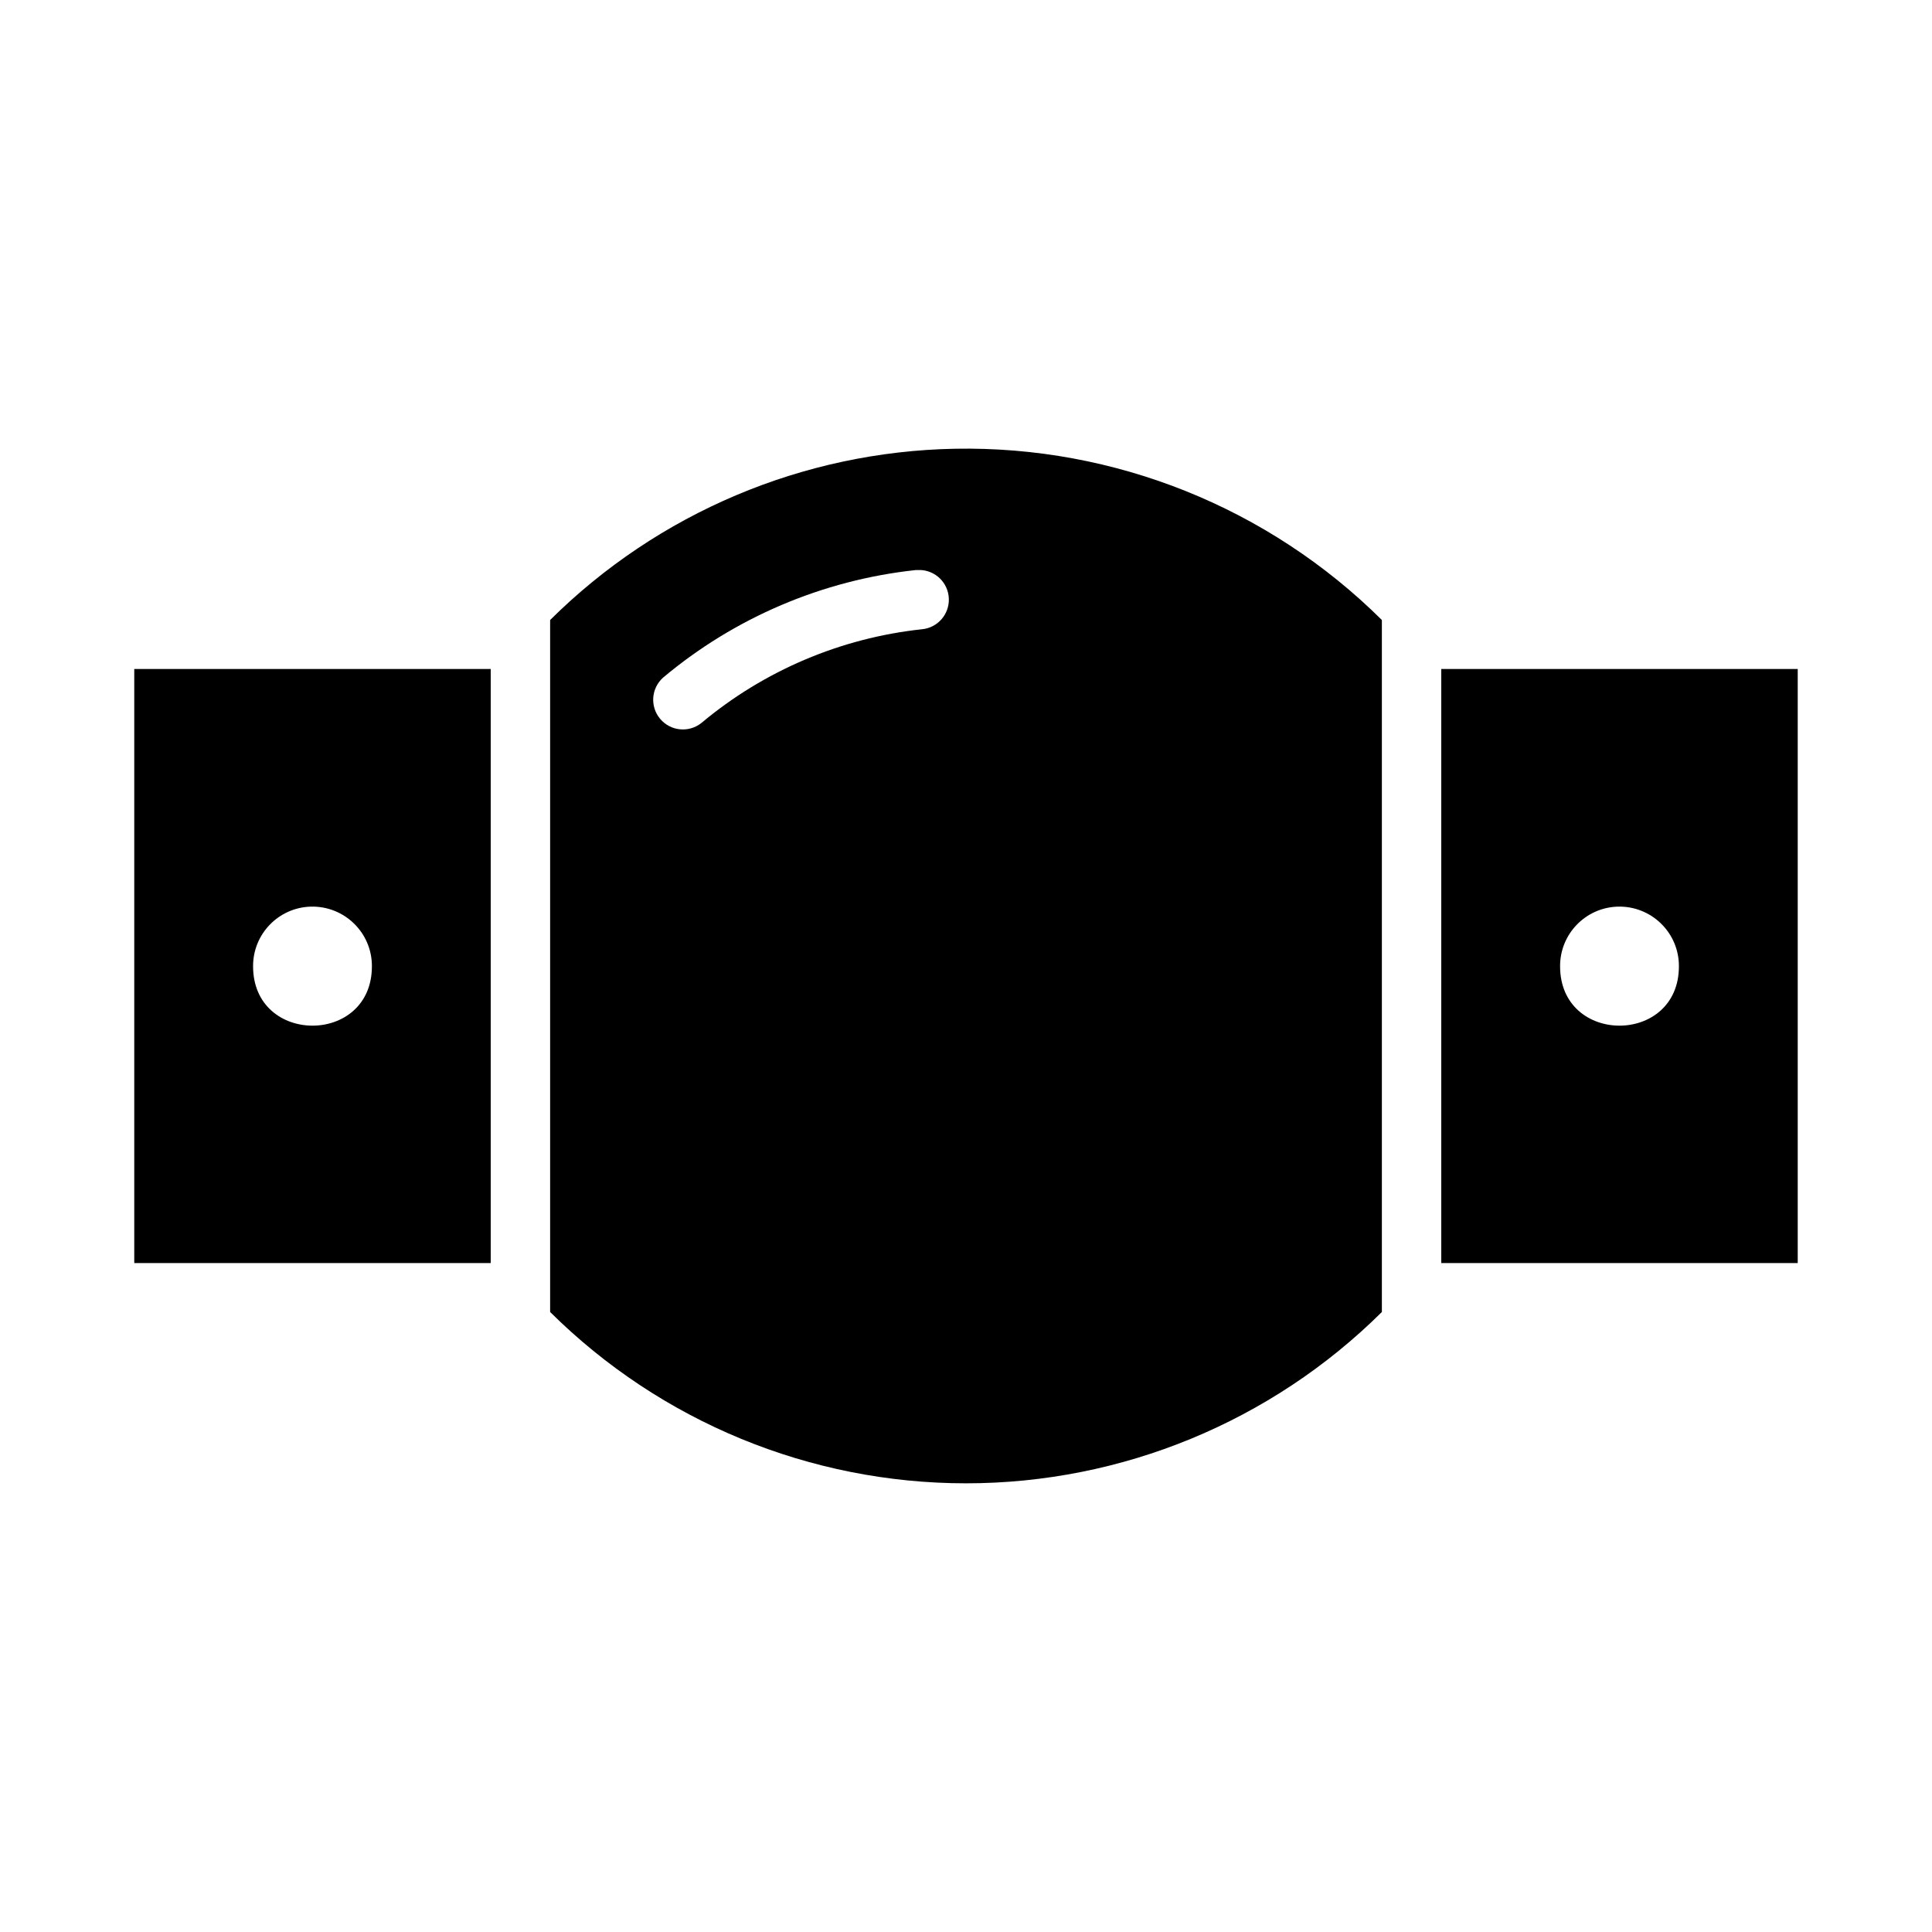
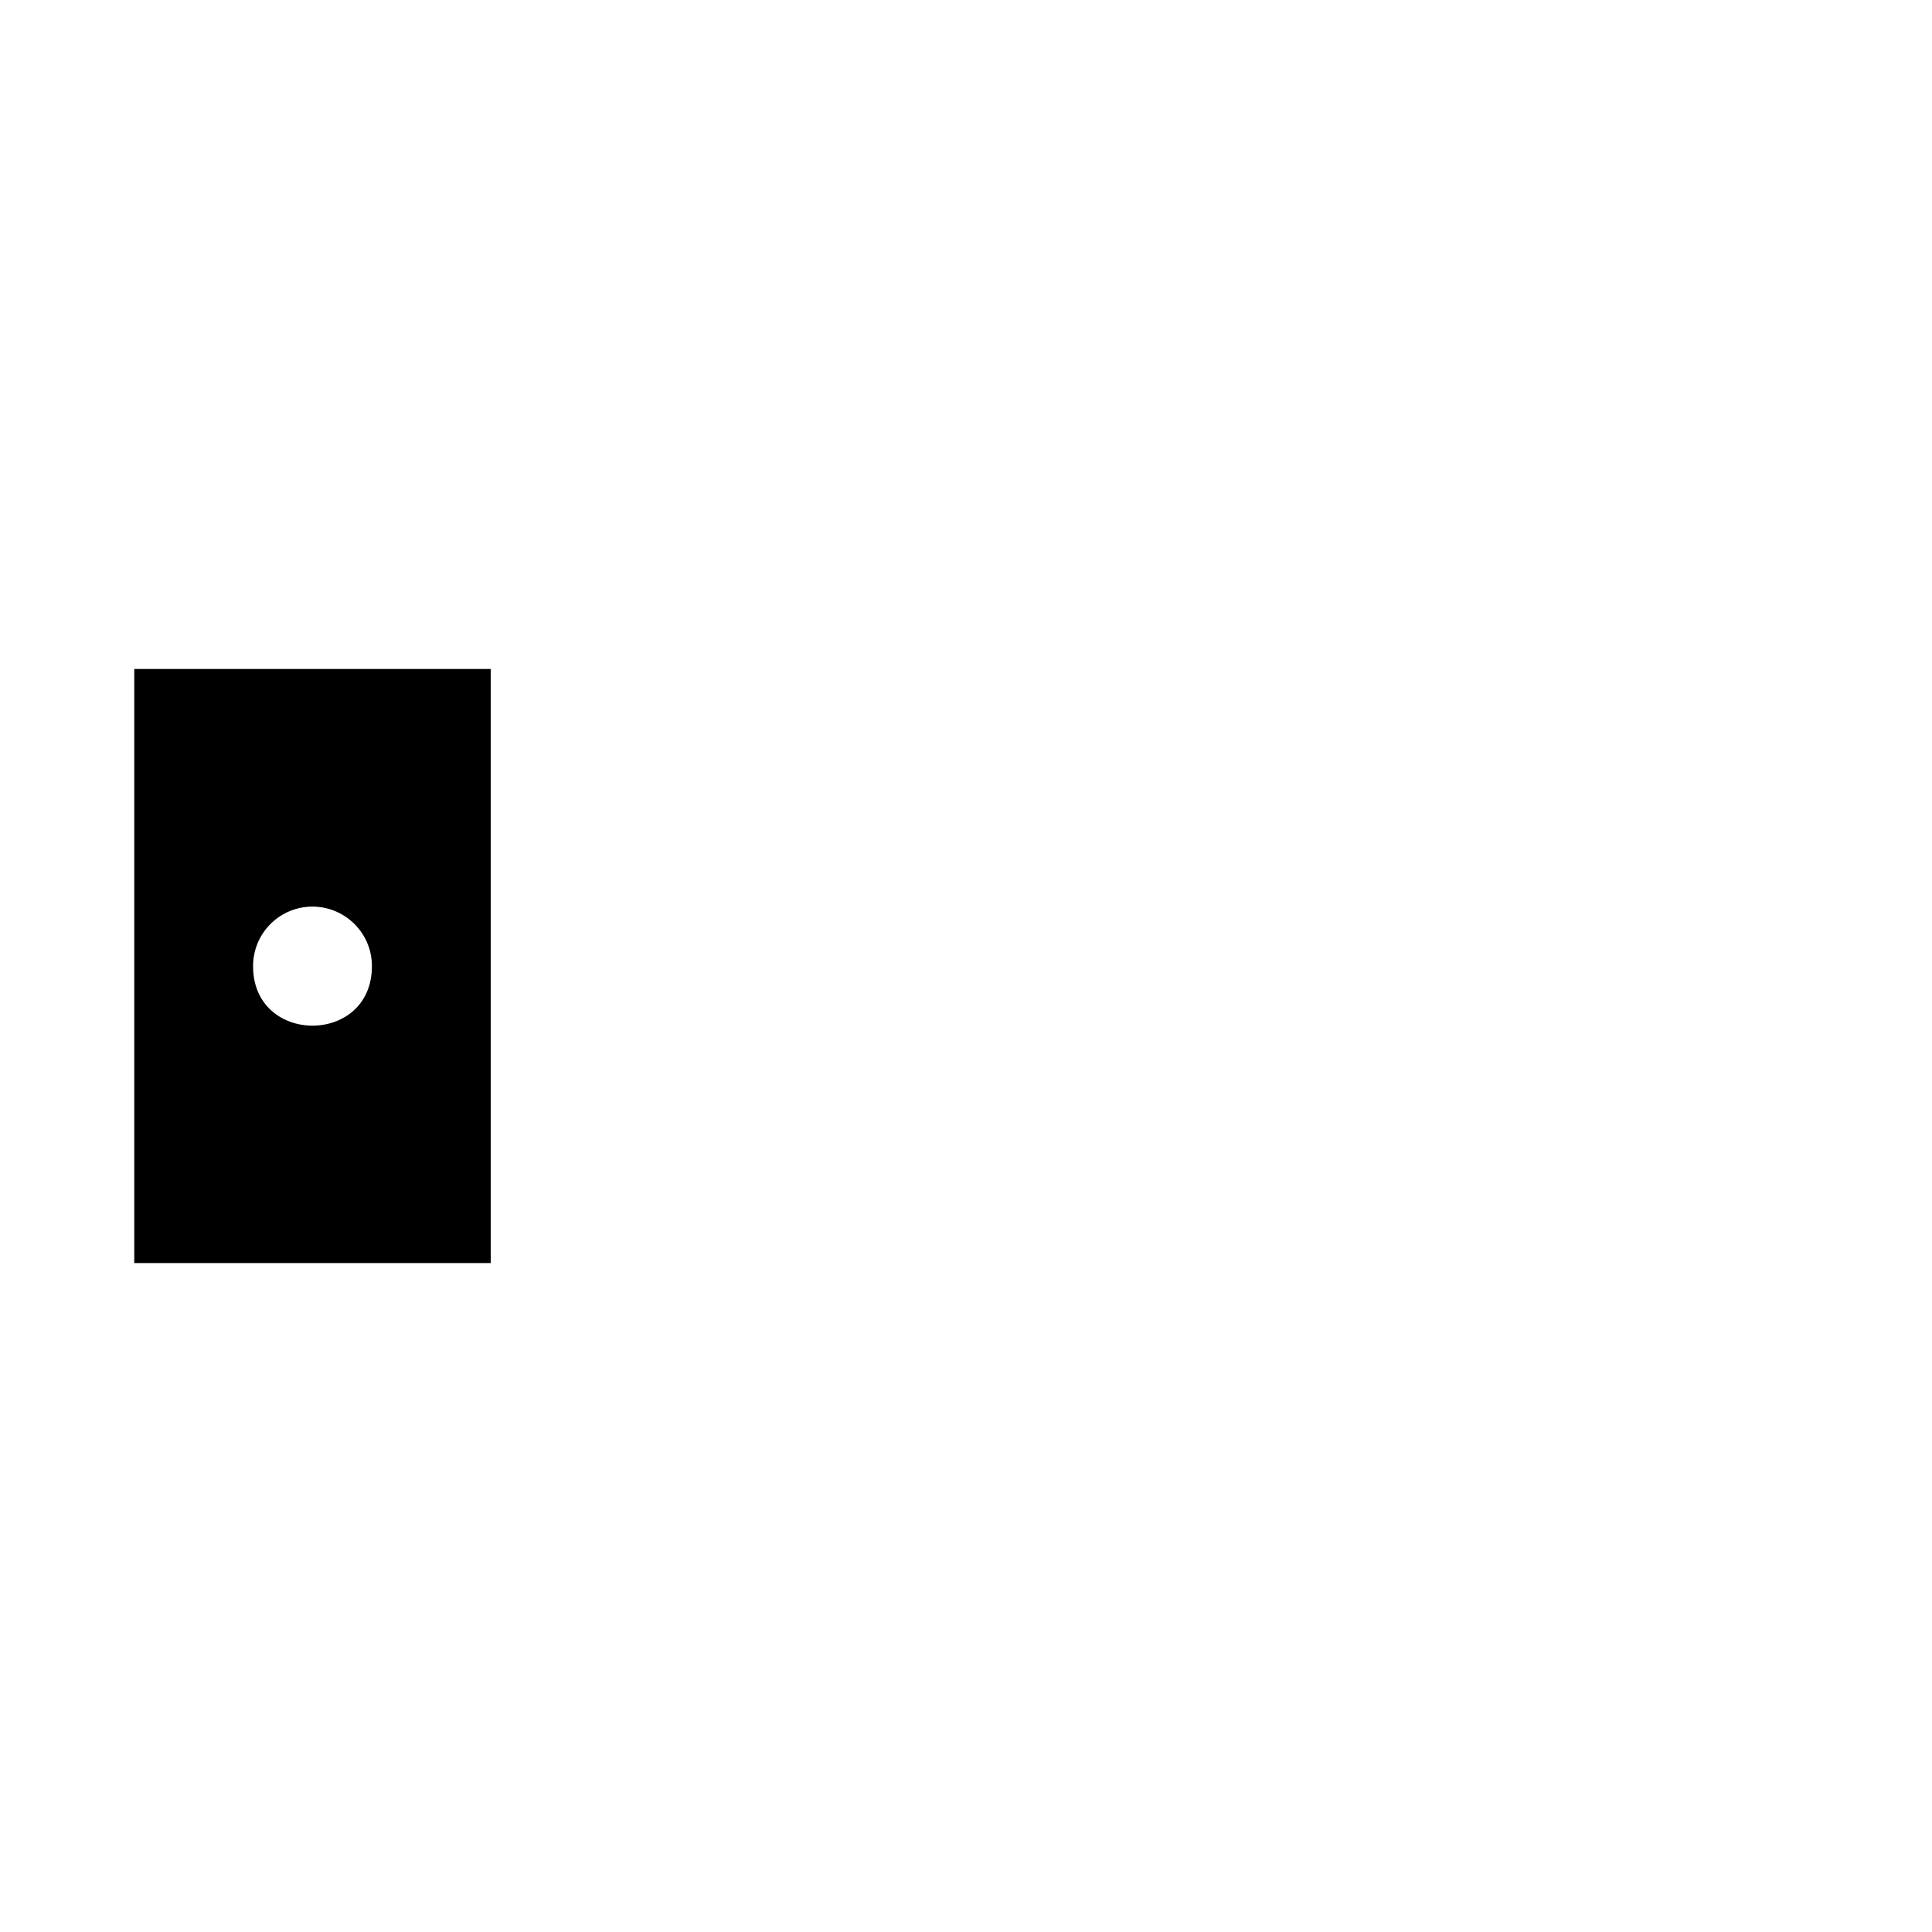
<svg xmlns="http://www.w3.org/2000/svg" fill="#000000" width="800px" height="800px" version="1.1" viewBox="144 144 512 512">
  <g>
    <path d="m179.58 321.29v157.44h94.465v-157.44zm46.77 62.977c8.875-0.238 16.211 6.863 16.207 15.742 0.074 21.066-31.562 21.066-31.488 0-0.004-8.52 6.769-15.492 15.281-15.742z" />
-     <path d="m397.11 262.92c-40.285 0.746-78.723 17.004-107.32 45.387v183.39-0.004c29.309 29.086 68.922 45.402 110.21 45.402 41.285 0 80.902-16.316 110.21-45.402v-183.39 0.004c-30.016-29.793-70.816-46.168-113.1-45.387zm-9.41 32.133c4.188 0.062 7.594 3.391 7.75 7.578s-2.992 7.762-7.168 8.133c-21.504 2.316-41.84 10.965-58.422 24.848-3.344 2.644-8.18 2.152-10.918-1.113-2.738-3.262-2.383-8.109 0.801-10.941 18.969-15.902 42.238-25.812 66.848-28.477 0.371-0.023 0.738-0.023 1.109 0z" />
-     <path d="m525.95 321.29v157.44h94.465v-157.44zm46.77 62.977c8.875-0.238 16.211 6.863 16.207 15.742 0.074 21.066-31.562 21.066-31.488 0-0.004-8.52 6.769-15.492 15.281-15.742z" />
  </g>
</svg>